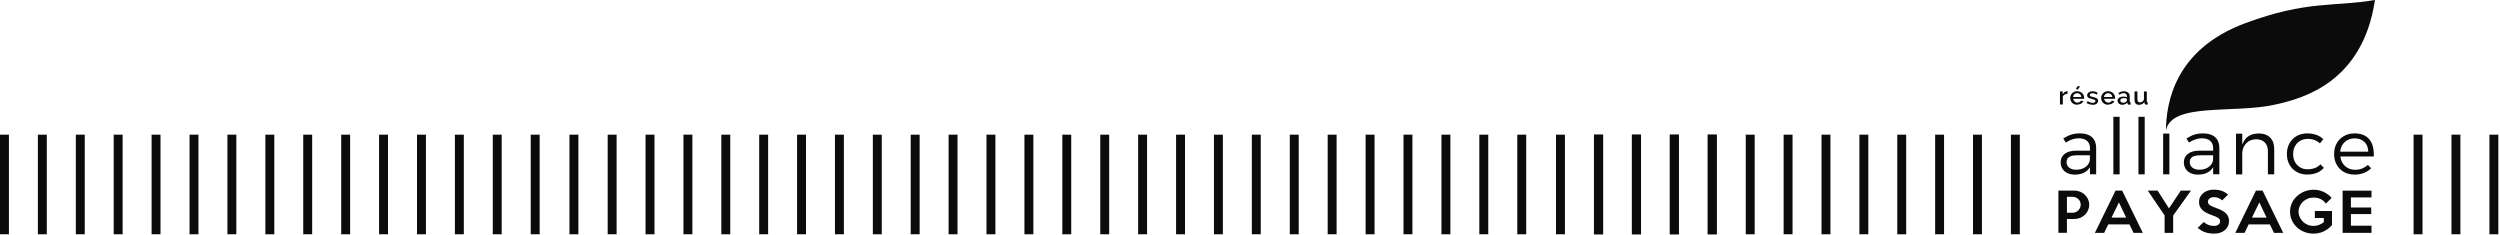
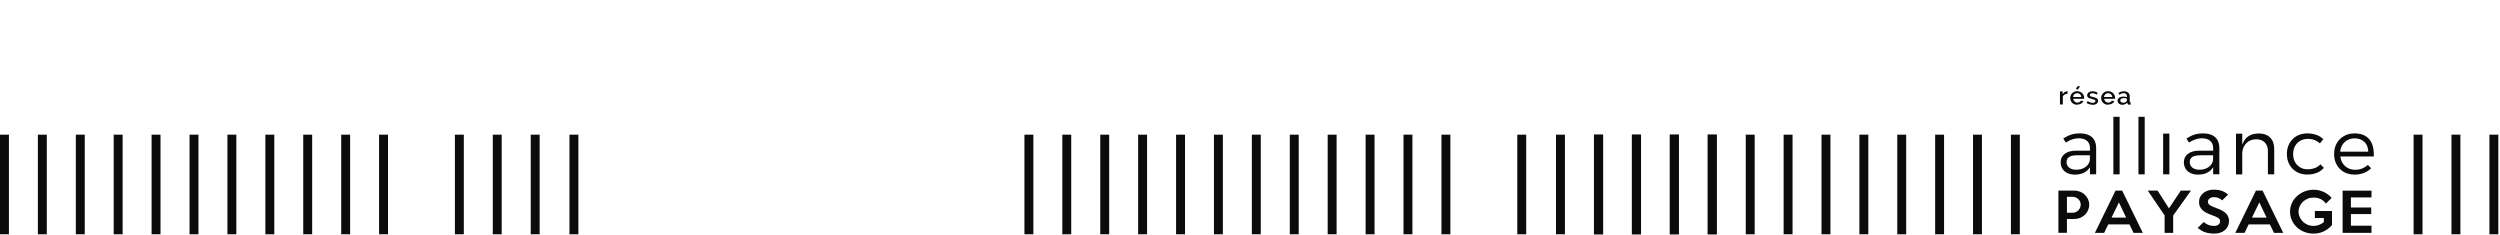
<svg xmlns="http://www.w3.org/2000/svg" width="330" height="31" viewBox="0 0 330 31" fill="none">
-   <path d="M313.492 0.009C311.868 11.003 303.789 13.007 300.477 13.774C294.911 15.067 286.59 13.441 285.903 17.247C285.931 13.543 287.091 6.513 296.358 3.067C304.577 0.009 308.186 0.924 313.492 0V0.009Z" fill="#0B0B0B" />
  <path d="M272.926 12.38C272.777 12.38 272.647 12.417 272.536 12.482C272.425 12.546 272.341 12.629 272.295 12.74V13.793H271.915V12.066H272.267V12.454C272.332 12.334 272.415 12.241 272.508 12.168C272.61 12.094 272.712 12.057 272.824 12.057H272.879C272.879 12.057 272.907 12.057 272.916 12.057V12.38H272.926Z" fill="#0B0B0B" />
  <path d="M274.187 13.829C274.048 13.829 273.918 13.802 273.807 13.756C273.696 13.709 273.594 13.645 273.519 13.562C273.436 13.478 273.38 13.386 273.334 13.275C273.288 13.164 273.269 13.053 273.269 12.933C273.269 12.813 273.288 12.693 273.334 12.592C273.38 12.481 273.445 12.388 273.519 12.305C273.603 12.222 273.696 12.157 273.807 12.111C273.918 12.065 274.048 12.037 274.187 12.037C274.327 12.037 274.456 12.065 274.568 12.111C274.679 12.157 274.781 12.222 274.855 12.305C274.939 12.388 274.994 12.481 275.041 12.582C275.087 12.684 275.106 12.804 275.106 12.915C275.106 12.943 275.106 12.97 275.106 12.989C275.106 13.007 275.106 13.035 275.106 13.044H273.677C273.677 13.118 273.705 13.192 273.733 13.248C273.761 13.312 273.807 13.358 273.853 13.405C273.9 13.451 273.956 13.488 274.02 13.506C274.085 13.534 274.15 13.543 274.215 13.543C274.262 13.543 274.317 13.543 274.364 13.525C274.41 13.515 274.456 13.497 274.503 13.469C274.54 13.451 274.577 13.414 274.614 13.386C274.642 13.349 274.67 13.312 274.688 13.275L275.013 13.368C274.948 13.497 274.846 13.608 274.707 13.682C274.568 13.765 274.401 13.802 274.206 13.802L274.187 13.829ZM274.735 12.804C274.735 12.73 274.707 12.665 274.679 12.601C274.651 12.536 274.605 12.49 274.558 12.444C274.512 12.398 274.456 12.37 274.391 12.342C274.327 12.314 274.262 12.305 274.187 12.305C274.113 12.305 274.048 12.314 273.983 12.342C273.918 12.37 273.863 12.398 273.816 12.444C273.77 12.49 273.733 12.536 273.696 12.601C273.668 12.665 273.649 12.73 273.64 12.804H274.716H274.735ZM274.271 11.825L274.02 11.751L274.215 11.391H274.577L274.271 11.825Z" fill="#0B0B0B" />
  <path d="M276.246 13.83C276.172 13.83 276.098 13.83 276.024 13.811C275.95 13.802 275.875 13.784 275.801 13.765C275.727 13.747 275.662 13.719 275.597 13.691C275.532 13.664 275.477 13.627 275.421 13.59L275.579 13.349C275.801 13.497 276.015 13.571 276.228 13.571C276.339 13.571 276.432 13.553 276.497 13.507C276.562 13.46 276.599 13.405 276.599 13.331C276.599 13.257 276.562 13.202 276.488 13.174C276.413 13.146 276.293 13.1 276.135 13.063C276.024 13.035 275.931 13.008 275.848 12.98C275.764 12.952 275.699 12.925 275.653 12.887C275.606 12.851 275.569 12.814 275.541 12.767C275.523 12.721 275.504 12.666 275.504 12.601C275.504 12.509 275.523 12.435 275.56 12.37C275.597 12.306 275.644 12.241 275.708 12.195C275.773 12.149 275.848 12.111 275.931 12.084C276.015 12.056 276.107 12.047 276.209 12.047C276.339 12.047 276.46 12.065 276.58 12.102C276.701 12.139 276.812 12.195 276.905 12.269L276.747 12.49C276.58 12.37 276.395 12.306 276.2 12.306C276.107 12.306 276.024 12.324 275.959 12.361C275.894 12.398 275.857 12.463 275.857 12.546C275.857 12.583 275.857 12.61 275.875 12.638C275.894 12.666 275.913 12.684 275.94 12.703C275.968 12.721 276.015 12.74 276.061 12.749C276.107 12.758 276.172 12.777 276.246 12.795C276.367 12.823 276.478 12.851 276.562 12.878C276.655 12.906 276.72 12.943 276.785 12.98C276.84 13.017 276.887 13.063 276.914 13.118C276.942 13.174 276.952 13.229 276.952 13.303C276.952 13.386 276.933 13.46 276.896 13.525C276.859 13.59 276.812 13.645 276.747 13.691C276.683 13.737 276.608 13.774 276.516 13.802C276.423 13.83 276.33 13.839 276.219 13.839L276.246 13.83Z" fill="#0B0B0B" />
  <path d="M278.269 13.829C278.13 13.829 278 13.802 277.889 13.755C277.777 13.709 277.675 13.645 277.601 13.561C277.518 13.478 277.462 13.386 277.416 13.275C277.369 13.164 277.351 13.053 277.351 12.933C277.351 12.813 277.369 12.693 277.416 12.591C277.462 12.48 277.527 12.388 277.601 12.305C277.685 12.222 277.777 12.157 277.889 12.111C278 12.065 278.13 12.037 278.269 12.037C278.408 12.037 278.538 12.065 278.649 12.111C278.761 12.157 278.863 12.222 278.937 12.305C279.02 12.388 279.076 12.48 279.122 12.582C279.169 12.684 279.187 12.804 279.187 12.915C279.187 12.942 279.187 12.97 279.187 12.989C279.187 13.007 279.187 13.035 279.187 13.044H277.759C277.759 13.118 277.787 13.192 277.814 13.247C277.842 13.312 277.889 13.358 277.935 13.404C277.981 13.45 278.037 13.488 278.102 13.506C278.167 13.534 278.232 13.543 278.297 13.543C278.343 13.543 278.399 13.543 278.445 13.524C278.492 13.515 278.538 13.497 278.584 13.469C278.621 13.45 278.659 13.414 278.696 13.386C278.724 13.349 278.751 13.312 278.77 13.275L279.095 13.367C279.03 13.497 278.928 13.608 278.788 13.681C278.649 13.765 278.482 13.802 278.288 13.802L278.269 13.829ZM278.816 12.804C278.816 12.73 278.788 12.665 278.761 12.601C278.733 12.536 278.686 12.49 278.64 12.444C278.594 12.397 278.538 12.37 278.473 12.342C278.408 12.314 278.343 12.305 278.269 12.305C278.195 12.305 278.13 12.314 278.065 12.342C278 12.37 277.944 12.397 277.898 12.444C277.852 12.49 277.814 12.536 277.777 12.601C277.749 12.665 277.731 12.73 277.722 12.804H278.798H278.816Z" fill="#0B0B0B" />
  <path d="M280.134 13.83C280.05 13.83 279.967 13.821 279.893 13.793C279.818 13.765 279.753 13.728 279.698 13.682C279.642 13.636 279.605 13.58 279.568 13.507C279.54 13.442 279.521 13.368 279.521 13.294C279.521 13.211 279.54 13.137 279.577 13.072C279.614 13.008 279.67 12.952 279.735 12.897C279.8 12.851 279.883 12.814 279.976 12.786C280.069 12.758 280.171 12.749 280.282 12.749C280.366 12.749 280.449 12.749 280.533 12.767C280.616 12.786 280.69 12.804 280.755 12.823V12.703C280.755 12.573 280.718 12.472 280.644 12.407C280.57 12.342 280.458 12.296 280.319 12.296C280.227 12.296 280.134 12.315 280.041 12.352C279.948 12.389 279.855 12.435 279.753 12.499L279.633 12.269C279.865 12.121 280.106 12.047 280.347 12.047C280.588 12.047 280.783 12.111 280.922 12.232C281.061 12.352 281.126 12.527 281.126 12.749V13.377C281.126 13.377 281.126 13.451 281.154 13.47C281.173 13.488 281.201 13.497 281.238 13.497V13.811C281.238 13.811 281.163 13.821 281.136 13.821C281.108 13.821 281.08 13.821 281.052 13.821C280.978 13.821 280.922 13.793 280.885 13.765C280.848 13.728 280.82 13.691 280.811 13.636V13.525C280.718 13.627 280.625 13.7 280.505 13.756C280.384 13.811 280.264 13.839 280.124 13.839L280.134 13.83ZM280.236 13.562C280.329 13.562 280.412 13.543 280.496 13.516C280.579 13.488 280.644 13.442 280.681 13.386C280.727 13.349 280.755 13.303 280.755 13.257V13.026C280.69 12.998 280.625 12.98 280.551 12.971C280.477 12.961 280.412 12.952 280.338 12.952C280.208 12.952 280.097 12.98 280.004 13.035C279.92 13.091 279.874 13.165 279.874 13.257C279.874 13.34 279.911 13.414 279.976 13.47C280.041 13.525 280.124 13.553 280.227 13.553L280.236 13.562Z" fill="#0B0B0B" />
-   <path d="M282.313 13.829C282.128 13.829 281.989 13.774 281.896 13.654C281.803 13.534 281.757 13.358 281.757 13.127V12.074H282.137V13.053C282.137 13.367 282.248 13.515 282.471 13.515C282.582 13.515 282.684 13.488 282.777 13.423C282.87 13.358 282.944 13.266 283 13.146V12.074H283.38V13.367C283.38 13.367 283.38 13.441 283.408 13.46C283.427 13.478 283.454 13.488 283.492 13.488V13.802C283.492 13.802 283.417 13.811 283.39 13.811C283.362 13.811 283.334 13.811 283.315 13.811C283.176 13.802 283.093 13.737 283.074 13.626V13.451C282.991 13.58 282.889 13.672 282.759 13.737C282.629 13.802 282.49 13.839 282.332 13.839L282.313 13.829Z" fill="#0B0B0B" />
  <path d="M275.774 27.032C275.774 27.299 275.718 27.54 275.616 27.771C275.514 28.002 275.375 28.205 275.189 28.371C275.013 28.537 274.8 28.676 274.558 28.768C274.317 28.861 274.057 28.907 273.788 28.907H272.833V30.727H271.71V25.156H273.788C274.057 25.156 274.317 25.202 274.558 25.295C274.8 25.387 275.013 25.526 275.189 25.692C275.365 25.858 275.505 26.062 275.616 26.283C275.718 26.514 275.774 26.754 275.774 27.022V27.032ZM274.651 27.013C274.651 26.865 274.623 26.736 274.568 26.607C274.512 26.477 274.438 26.376 274.336 26.283C274.243 26.191 274.122 26.117 273.992 26.062C273.863 26.006 273.723 25.978 273.575 25.978H272.833V28.085H273.575C273.723 28.085 273.863 28.057 273.992 28.002C274.122 27.946 274.234 27.863 274.336 27.771C274.428 27.669 274.512 27.558 274.568 27.429C274.623 27.299 274.651 27.161 274.651 27.022V27.013Z" fill="#0B0B0B" />
  <path d="M282.851 30.736H281.627L281.089 29.618H278.287L277.749 30.736H276.525L279.252 25.156H280.124L282.851 30.736ZM280.653 28.722L279.697 26.718L278.723 28.722H280.653Z" fill="#0B0B0B" />
  <path d="M289.215 25.156L286.859 28.445V30.736H285.727V28.436L283.501 25.156H284.8L286.302 27.503L287.87 25.156H289.215Z" fill="#0B0B0B" />
  <path d="M294.225 29.266C294.225 29.479 294.178 29.673 294.086 29.867C293.993 30.051 293.863 30.218 293.696 30.366C293.529 30.513 293.325 30.624 293.093 30.707C292.861 30.791 292.611 30.837 292.332 30.837C292.082 30.837 291.859 30.818 291.655 30.791C291.451 30.763 291.266 30.717 291.089 30.661C290.913 30.596 290.746 30.523 290.588 30.43C290.431 30.338 290.264 30.218 290.087 30.088L290.885 29.312C291.117 29.497 291.34 29.627 291.562 29.71C291.785 29.784 292.026 29.82 292.286 29.82C292.388 29.82 292.49 29.802 292.583 29.774C292.676 29.747 292.759 29.7 292.824 29.654C292.898 29.599 292.945 29.543 292.991 29.469C293.028 29.395 293.056 29.322 293.056 29.238C293.056 29.146 293.037 29.072 293.01 28.998C292.972 28.924 292.917 28.86 292.833 28.795C292.75 28.73 292.629 28.666 292.471 28.592C292.314 28.527 292.119 28.453 291.878 28.361C291.664 28.287 291.46 28.204 291.266 28.102C291.071 28.01 290.904 27.89 290.755 27.76C290.607 27.622 290.486 27.465 290.403 27.289C290.31 27.105 290.273 26.892 290.273 26.652C290.273 26.412 290.319 26.199 290.421 25.996C290.523 25.793 290.653 25.626 290.83 25.488C290.996 25.349 291.201 25.238 291.432 25.155C291.664 25.072 291.906 25.035 292.175 25.035C292.62 25.035 292.991 25.091 293.297 25.201C293.603 25.312 293.872 25.479 294.104 25.691L293.325 26.449C293.176 26.31 293.019 26.208 292.843 26.134C292.666 26.061 292.453 26.024 292.212 26.024C292.1 26.024 291.998 26.042 291.906 26.07C291.813 26.107 291.729 26.144 291.664 26.199C291.599 26.255 291.544 26.319 291.507 26.384C291.47 26.458 291.442 26.532 291.442 26.615C291.442 26.707 291.46 26.781 291.497 26.855C291.535 26.929 291.599 26.994 291.692 27.067C291.785 27.132 291.906 27.206 292.054 27.271C292.202 27.335 292.397 27.409 292.62 27.492C292.907 27.594 293.158 27.696 293.362 27.816C293.566 27.936 293.733 28.056 293.863 28.204C293.993 28.342 294.086 28.499 294.151 28.675C294.215 28.851 294.243 29.044 294.243 29.266H294.225Z" fill="#0B0B0B" />
  <path d="M301.386 30.736H300.162L299.624 29.618H296.822L296.284 30.736H295.06L297.787 25.156H298.659L301.386 30.736ZM299.188 28.722L298.232 26.718L297.258 28.722H299.188Z" fill="#0B0B0B" />
  <path d="M307.814 29.71C307.647 29.904 307.471 30.07 307.276 30.218C307.082 30.357 306.887 30.477 306.673 30.569C306.46 30.662 306.247 30.736 306.033 30.773C305.811 30.819 305.597 30.837 305.384 30.837C304.957 30.837 304.558 30.763 304.178 30.616C303.807 30.468 303.473 30.264 303.195 30.006C302.916 29.747 302.694 29.442 302.527 29.082C302.36 28.731 302.286 28.343 302.286 27.936C302.286 27.53 302.369 27.16 302.527 26.809C302.685 26.458 302.907 26.154 303.195 25.895C303.473 25.636 303.807 25.433 304.178 25.276C304.549 25.128 304.957 25.045 305.384 25.045C305.876 25.045 306.33 25.146 306.738 25.34C307.147 25.535 307.49 25.793 307.777 26.126L307.017 26.874C306.803 26.588 306.562 26.384 306.293 26.264C306.024 26.144 305.727 26.08 305.393 26.08C305.115 26.08 304.865 26.126 304.623 26.227C304.382 26.329 304.169 26.458 303.993 26.625C303.816 26.791 303.668 26.994 303.566 27.216C303.464 27.438 303.408 27.678 303.408 27.936C303.408 28.195 303.464 28.435 303.566 28.666C303.668 28.888 303.807 29.091 303.993 29.267C304.169 29.442 304.382 29.572 304.623 29.673C304.865 29.775 305.124 29.821 305.393 29.821C305.653 29.821 305.894 29.775 306.126 29.682C306.358 29.59 306.562 29.47 306.748 29.313V28.777H305.56V27.853H307.824V29.719L307.814 29.71Z" fill="#0B0B0B" />
  <path d="M313.038 30.735H309.225V25.164H313.038V26.06H310.32V27.39H313.001V28.259H310.32V29.792H313.038V30.735Z" fill="#0B0B0B" />
  <path d="M319.772 17.775H318.594V30.921H319.772V17.775Z" fill="#0B0B0B" />
  <path d="M324.772 17.775H323.594V30.921H324.772V17.775Z" fill="#0B0B0B" />
  <path d="M329.781 17.775H328.603V30.921H329.781V17.775Z" fill="#0B0B0B" />
  <path d="M266.617 30.921H265.439V17.775H266.617V30.921ZM261.617 30.921H260.439V17.775H261.617V30.921ZM256.617 30.921H255.439V17.775H256.617V30.921ZM251.617 30.921H250.439V17.775H251.617V30.921ZM246.617 30.921H245.439V17.775H246.617V30.921ZM241.617 30.921H240.439V17.775H241.617V30.921ZM236.617 30.921H235.439V17.775H236.617V30.921ZM231.617 30.921H230.439V17.775H231.617V30.921ZM226.617 30.921H225.439V17.775H226.617V30.921ZM221.617 30.921H220.439V17.775H221.617V30.921ZM216.617 30.921H215.439V17.775H216.617V30.921ZM211.617 30.921H210.438V17.775H211.617V30.921Z" fill="#0B0B0B" />
  <path d="M161.421 17.775H160.243V30.921H161.421V17.775Z" fill="#0B0B0B" />
  <path d="M166.421 17.775H165.243V30.921H166.421V17.775Z" fill="#0B0B0B" />
  <path d="M171.431 17.775H170.253V30.921H171.431V17.775Z" fill="#0B0B0B" />
  <path d="M176.431 17.775H175.252V30.921H176.431V17.775Z" fill="#0B0B0B" />
  <path d="M181.44 17.775H180.262V30.921H181.44V17.775Z" fill="#0B0B0B" />
  <path d="M186.44 17.775H185.262V30.921H186.44V17.775Z" fill="#0B0B0B" />
  <path d="M136.403 17.775H135.225V30.921H136.403V17.775Z" fill="#0B0B0B" />
  <path d="M141.403 17.775H140.225V30.921H141.403V17.775Z" fill="#0B0B0B" />
  <path d="M146.412 17.775H145.234V30.921H146.412V17.775Z" fill="#0B0B0B" />
  <path d="M151.412 17.775H150.234V30.921H151.412V17.775Z" fill="#0B0B0B" />
  <path d="M156.421 17.775H155.243V30.921H156.421V17.775Z" fill="#0B0B0B" />
  <path d="M191.45 17.775H190.271V30.921H191.45V17.775Z" fill="#0B0B0B" />
-   <path d="M196.45 17.775H195.271V30.921H196.45V17.775Z" fill="#0B0B0B" />
  <path d="M201.459 17.775H200.281V30.921H201.459V17.775Z" fill="#0B0B0B" />
  <path d="M211.579 17.775H210.401V30.921H211.579V17.775Z" fill="#0B0B0B" />
  <path d="M216.58 17.775H215.402V30.921H216.58V17.775Z" fill="#0B0B0B" />
  <path d="M221.58 17.775H220.402V30.921H221.58V17.775Z" fill="#0B0B0B" />
  <path d="M226.589 17.775H225.411V30.921H226.589V17.775Z" fill="#0B0B0B" />
  <path d="M206.571 17.775H205.393V30.921H206.571V17.775Z" fill="#0B0B0B" />
-   <path d="M131.393 30.921H130.215V17.775H131.393V30.921ZM126.393 30.921H125.215V17.775H126.393V30.921ZM121.393 30.921H120.215V17.775H121.393V30.921ZM116.393 30.921H115.215V17.775H116.393V30.921ZM111.393 30.921H110.215V17.775H111.393V30.921ZM106.393 30.921H105.215V17.775H106.393V30.921ZM101.393 30.921H100.215V17.775H101.393V30.921ZM96.393 30.921H95.215V17.775H96.393V30.921ZM91.393 30.921H90.215V17.775H91.393V30.921ZM86.392 30.921H85.214V17.775H86.392V30.921ZM81.392 30.921H80.214V17.775H81.392V30.921Z" fill="#0B0B0B" />
  <path d="M31.197 17.775H30.019V30.921H31.197V17.775Z" fill="#0B0B0B" />
  <path d="M36.206 17.775H35.028V30.921H36.206V17.775Z" fill="#0B0B0B" />
  <path d="M41.206 17.775H40.028V30.921H41.206V17.775Z" fill="#0B0B0B" />
  <path d="M46.216 17.775H45.038V30.921H46.216V17.775Z" fill="#0B0B0B" />
  <path d="M51.216 17.775H50.038V30.921H51.216V17.775Z" fill="#0B0B0B" />
-   <path d="M56.225 17.775H55.047V30.921H56.225V17.775Z" fill="#0B0B0B" />
  <path d="M6.178 17.775H5V30.921H6.178V17.775Z" fill="#0B0B0B" />
  <path d="M11.187 17.775H10.009V30.921H11.187V17.775Z" fill="#0B0B0B" />
  <path d="M16.187 17.775H15.009V30.921H16.187V17.775Z" fill="#0B0B0B" />
  <path d="M1.178 17.775H0V30.921H1.178V17.775Z" fill="#0B0B0B" />
  <path d="M21.188 17.775H20.01V30.921H21.188V17.775Z" fill="#0B0B0B" />
  <path d="M26.197 17.775H25.019V30.921H26.197V17.775Z" fill="#0B0B0B" />
-   <path d="M61.225 17.775H60.047V30.921H61.225V17.775Z" fill="#0B0B0B" />
+   <path d="M61.225 17.775H60.047V30.921H61.225Z" fill="#0B0B0B" />
  <path d="M66.225 17.775H65.047V30.921H66.225V17.775Z" fill="#0B0B0B" />
  <path d="M71.235 17.775H70.057V30.921H71.235V17.775Z" fill="#0B0B0B" />
  <path d="M76.346 17.775H75.168V30.921H76.346V17.775Z" fill="#0B0B0B" />
  <path d="M313.343 20.388C313.343 19.511 313.13 18.818 312.703 18.337C312.277 17.857 311.636 17.607 310.802 17.607C310.282 17.607 309.809 17.727 309.401 17.959C308.993 18.189 308.668 18.513 308.445 18.919C308.213 19.326 308.102 19.797 308.102 20.333C308.102 20.869 308.213 21.34 308.445 21.746C308.668 22.153 308.993 22.476 309.401 22.707C309.809 22.929 310.291 23.049 310.82 23.049C311.275 23.049 311.701 22.965 312.072 22.818C312.425 22.67 312.731 22.467 312.991 22.208L312.555 21.765C312.351 21.959 312.11 22.116 311.841 22.227C311.553 22.347 311.228 22.411 310.894 22.411C310.375 22.411 309.939 22.254 309.586 21.959C309.234 21.654 309.011 21.247 308.937 20.739V20.656H313.343C313.343 20.591 313.343 20.517 313.343 20.416V20.388ZM308.909 20.028V19.945C308.983 19.437 309.187 19.021 309.531 18.725C309.874 18.42 310.301 18.263 310.811 18.263C311.321 18.263 311.766 18.42 312.082 18.716C312.406 19.021 312.583 19.427 312.61 19.945V20.019H308.909V20.028Z" fill="#0B0B0B" />
  <path d="M304.568 17.607C304.049 17.607 303.576 17.727 303.167 17.949C302.759 18.18 302.444 18.503 302.212 18.91C301.98 19.326 301.869 19.797 301.869 20.323C301.869 20.85 301.98 21.321 302.212 21.737C302.435 22.143 302.759 22.467 303.167 22.698C303.576 22.929 304.049 23.039 304.568 23.039C305.051 23.039 305.477 22.956 305.858 22.799C306.21 22.651 306.516 22.43 306.748 22.153L306.294 21.691C306.108 21.894 305.876 22.051 305.607 22.162C305.31 22.282 304.976 22.347 304.605 22.347C304.234 22.347 303.9 22.263 303.613 22.088C303.325 21.922 303.093 21.681 302.935 21.377C302.769 21.072 302.694 20.721 302.694 20.333C302.694 19.945 302.778 19.584 302.945 19.289C303.112 18.984 303.344 18.744 303.64 18.577C303.937 18.411 304.271 18.328 304.652 18.328C305.255 18.328 305.793 18.531 306.229 18.928L306.674 18.374C306.442 18.134 306.145 17.949 305.802 17.82C305.44 17.681 305.023 17.607 304.559 17.607H304.568Z" fill="#0B0B0B" />
  <path d="M299.373 23.012H300.198V19.677C300.198 19.031 300.022 18.523 299.66 18.162C299.308 17.802 298.807 17.617 298.176 17.617C297.165 17.626 296.488 18.005 296.126 18.772L295.977 19.077V17.645H295.152V23.021H295.977V20.139C296.024 19.622 296.209 19.206 296.534 18.883C296.859 18.559 297.285 18.393 297.805 18.384C298.287 18.384 298.677 18.523 298.946 18.8C299.224 19.077 299.363 19.456 299.363 19.945V23.021L299.373 23.012Z" fill="#0B0B0B" />
  <path d="M292.954 23.012V19.455C292.935 18.873 292.75 18.42 292.388 18.097C292.026 17.774 291.497 17.607 290.829 17.607C290.366 17.607 289.967 17.663 289.642 17.774C289.327 17.875 288.983 18.051 288.612 18.282L288.946 18.818C289.512 18.448 290.087 18.254 290.635 18.254C291.117 18.254 291.488 18.365 291.748 18.596C292.007 18.818 292.137 19.141 292.137 19.557V19.889H290.291C289.651 19.889 289.15 20.037 288.798 20.314C288.445 20.591 288.269 20.952 288.269 21.432C288.269 21.737 288.343 22.014 288.492 22.263C288.64 22.504 288.853 22.698 289.132 22.836C289.41 22.975 289.744 23.049 290.115 23.049C290.969 23.049 291.599 22.781 291.998 22.263L292.137 22.079V23.003H292.954V23.012ZM292.128 21.127C292.063 21.515 291.859 21.829 291.525 22.06C291.191 22.291 290.792 22.402 290.319 22.402C289.939 22.402 289.633 22.31 289.401 22.134C289.169 21.949 289.048 21.709 289.048 21.395C289.048 21.081 289.169 20.85 289.401 20.711C289.623 20.573 289.976 20.499 290.421 20.499H292.128V21.127Z" fill="#0B0B0B" />
  <path d="M286.358 17.635H285.533V23.011H286.358V17.635Z" fill="#0B0B0B" />
  <path d="M279.79 15.418H278.965V23.012H279.79V15.418Z" fill="#0B0B0B" />
  <path d="M283.102 15.418H282.276V23.012H283.102V15.418Z" fill="#0B0B0B" />
  <path d="M276.692 23.012V19.455C276.673 18.873 276.488 18.42 276.126 18.097C275.764 17.774 275.236 17.607 274.568 17.607C274.104 17.607 273.705 17.663 273.38 17.774C273.065 17.875 272.722 18.051 272.351 18.282L272.685 18.818C273.25 18.448 273.826 18.254 274.373 18.254C274.855 18.254 275.226 18.365 275.486 18.596C275.746 18.818 275.876 19.141 275.876 19.557V19.889H274.03C273.39 19.889 272.889 20.037 272.536 20.314C272.184 20.591 272.007 20.952 272.007 21.432C272.007 21.737 272.082 22.014 272.23 22.263C272.378 22.504 272.592 22.698 272.87 22.836C273.148 22.975 273.482 23.049 273.853 23.049C274.707 23.049 275.338 22.781 275.737 22.263L275.876 22.079V23.003H276.692V23.012ZM275.866 21.127C275.801 21.515 275.597 21.829 275.263 22.06C274.929 22.291 274.531 22.402 274.057 22.402C273.677 22.402 273.371 22.31 273.139 22.134C272.907 21.949 272.787 21.709 272.787 21.395C272.787 21.081 272.907 20.85 273.139 20.711C273.362 20.573 273.705 20.499 274.159 20.499H275.866V21.127Z" fill="#0B0B0B" />
</svg>